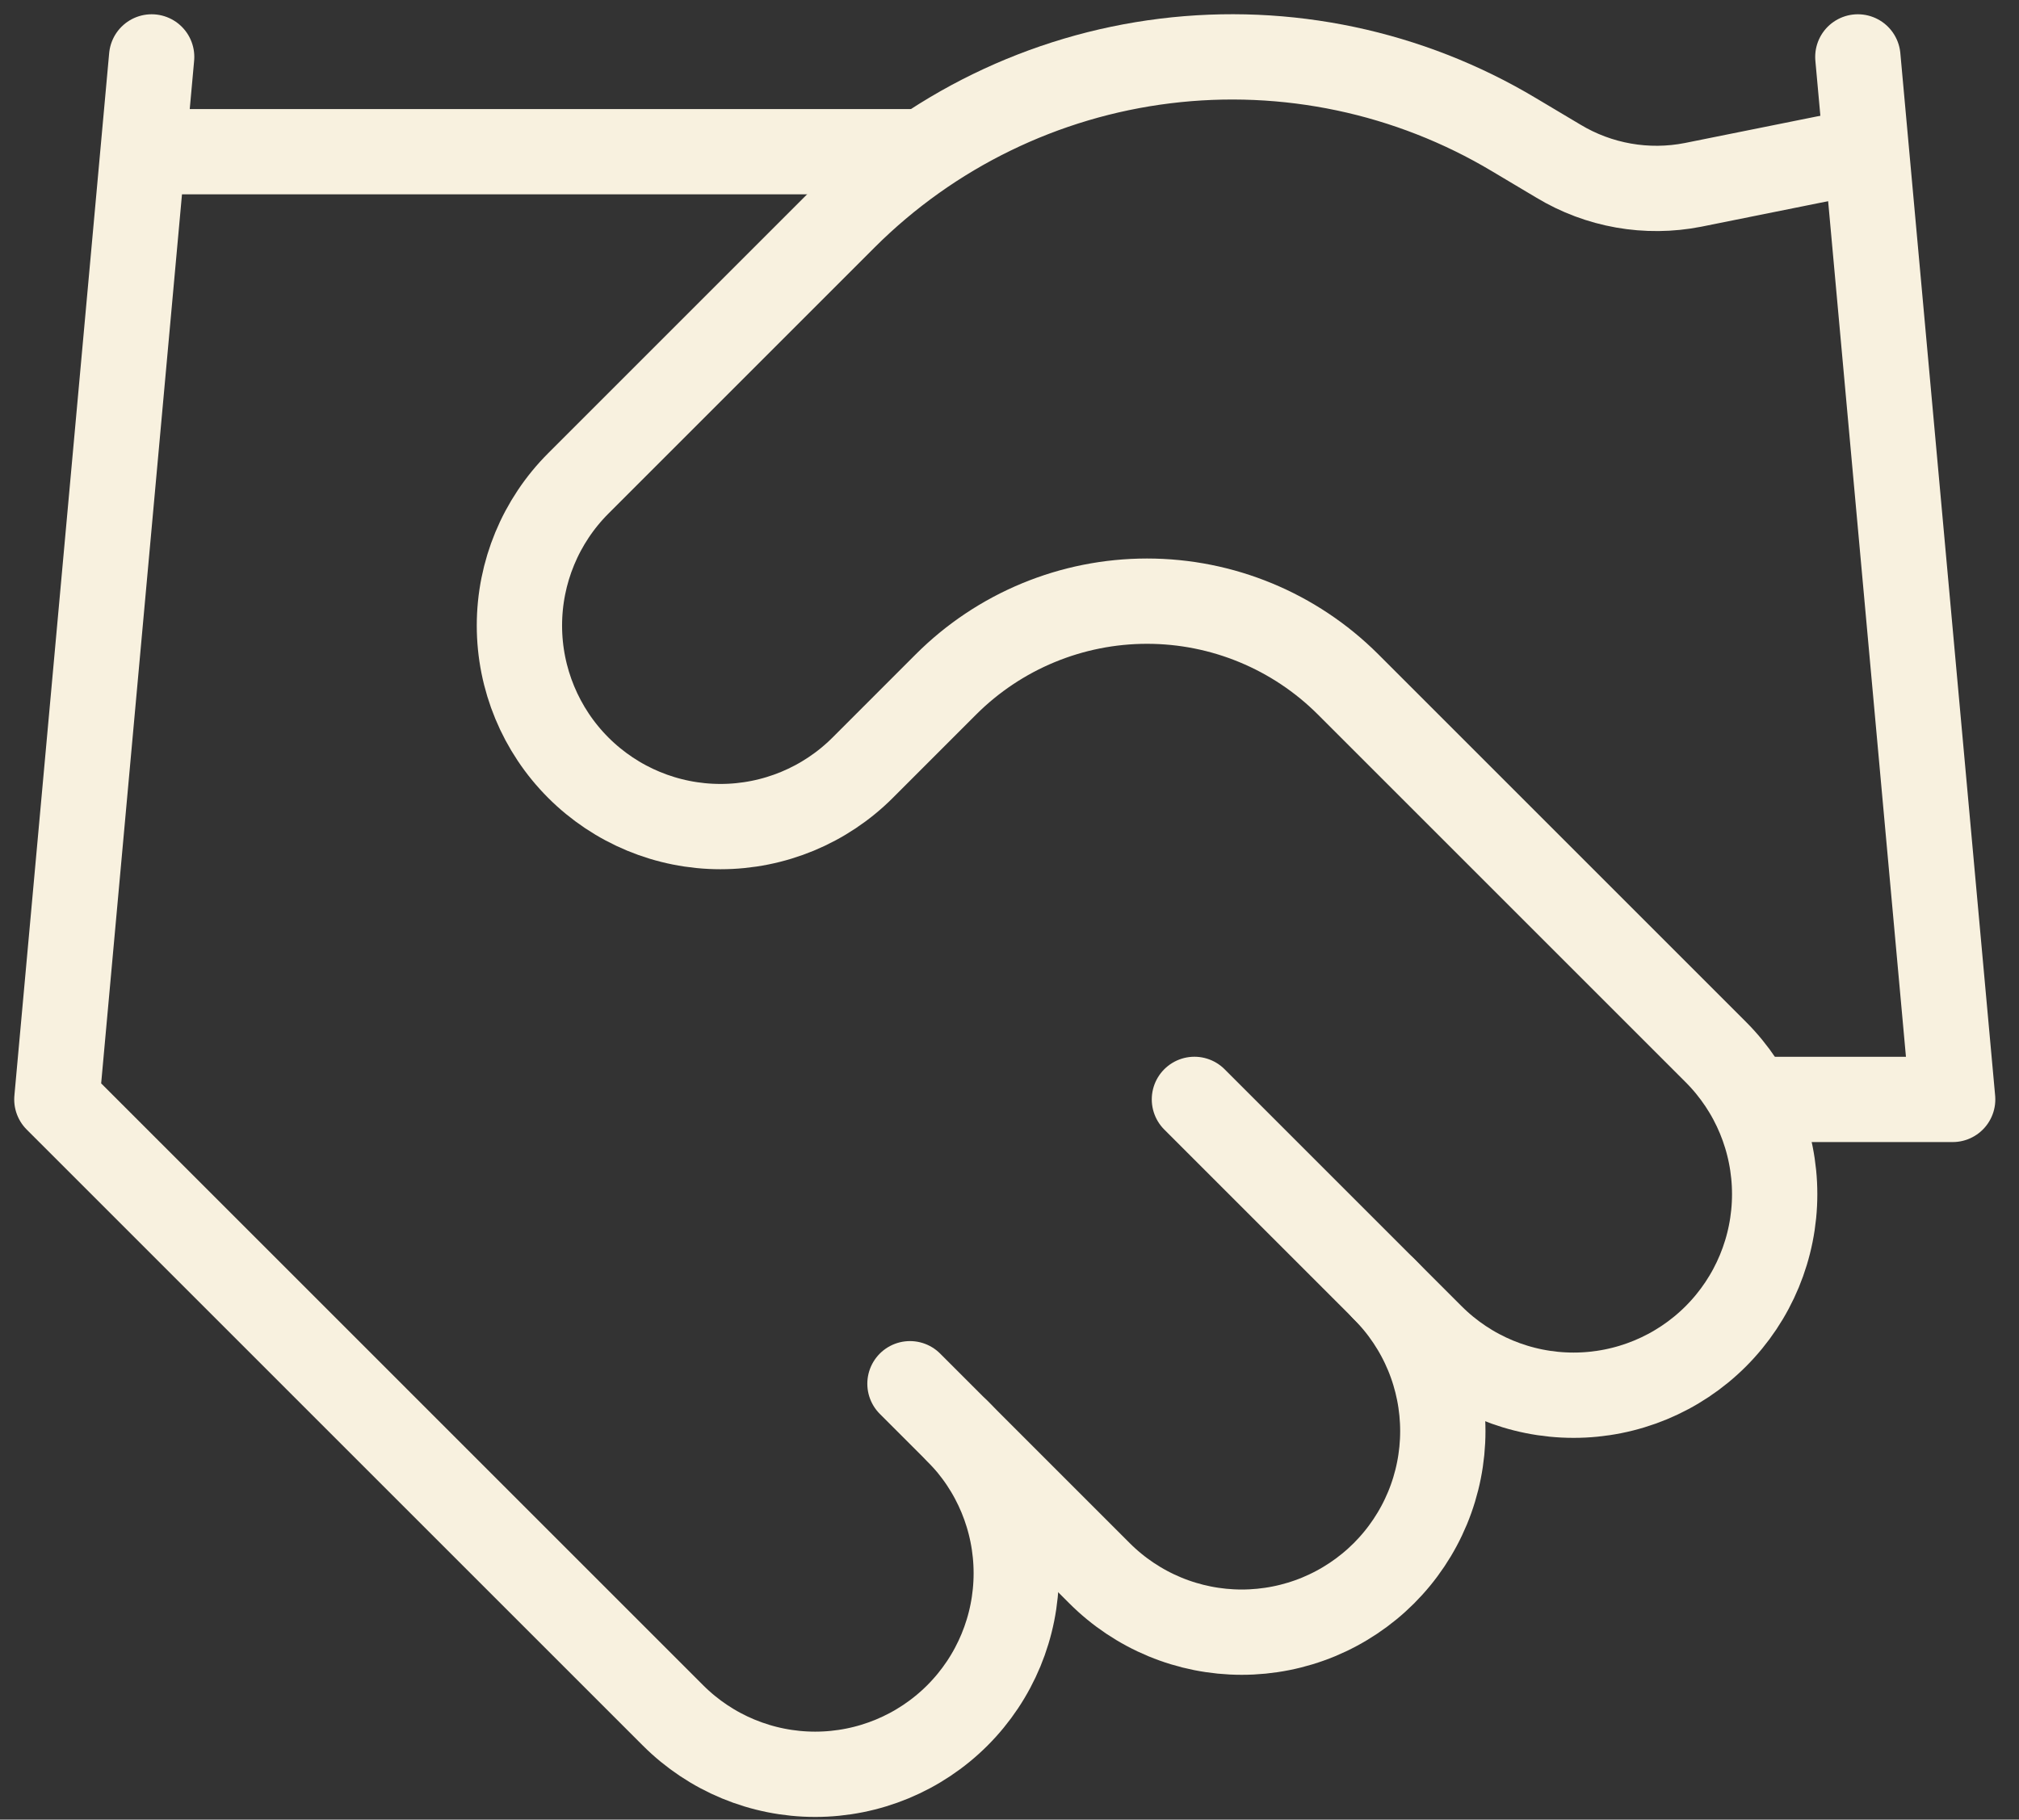
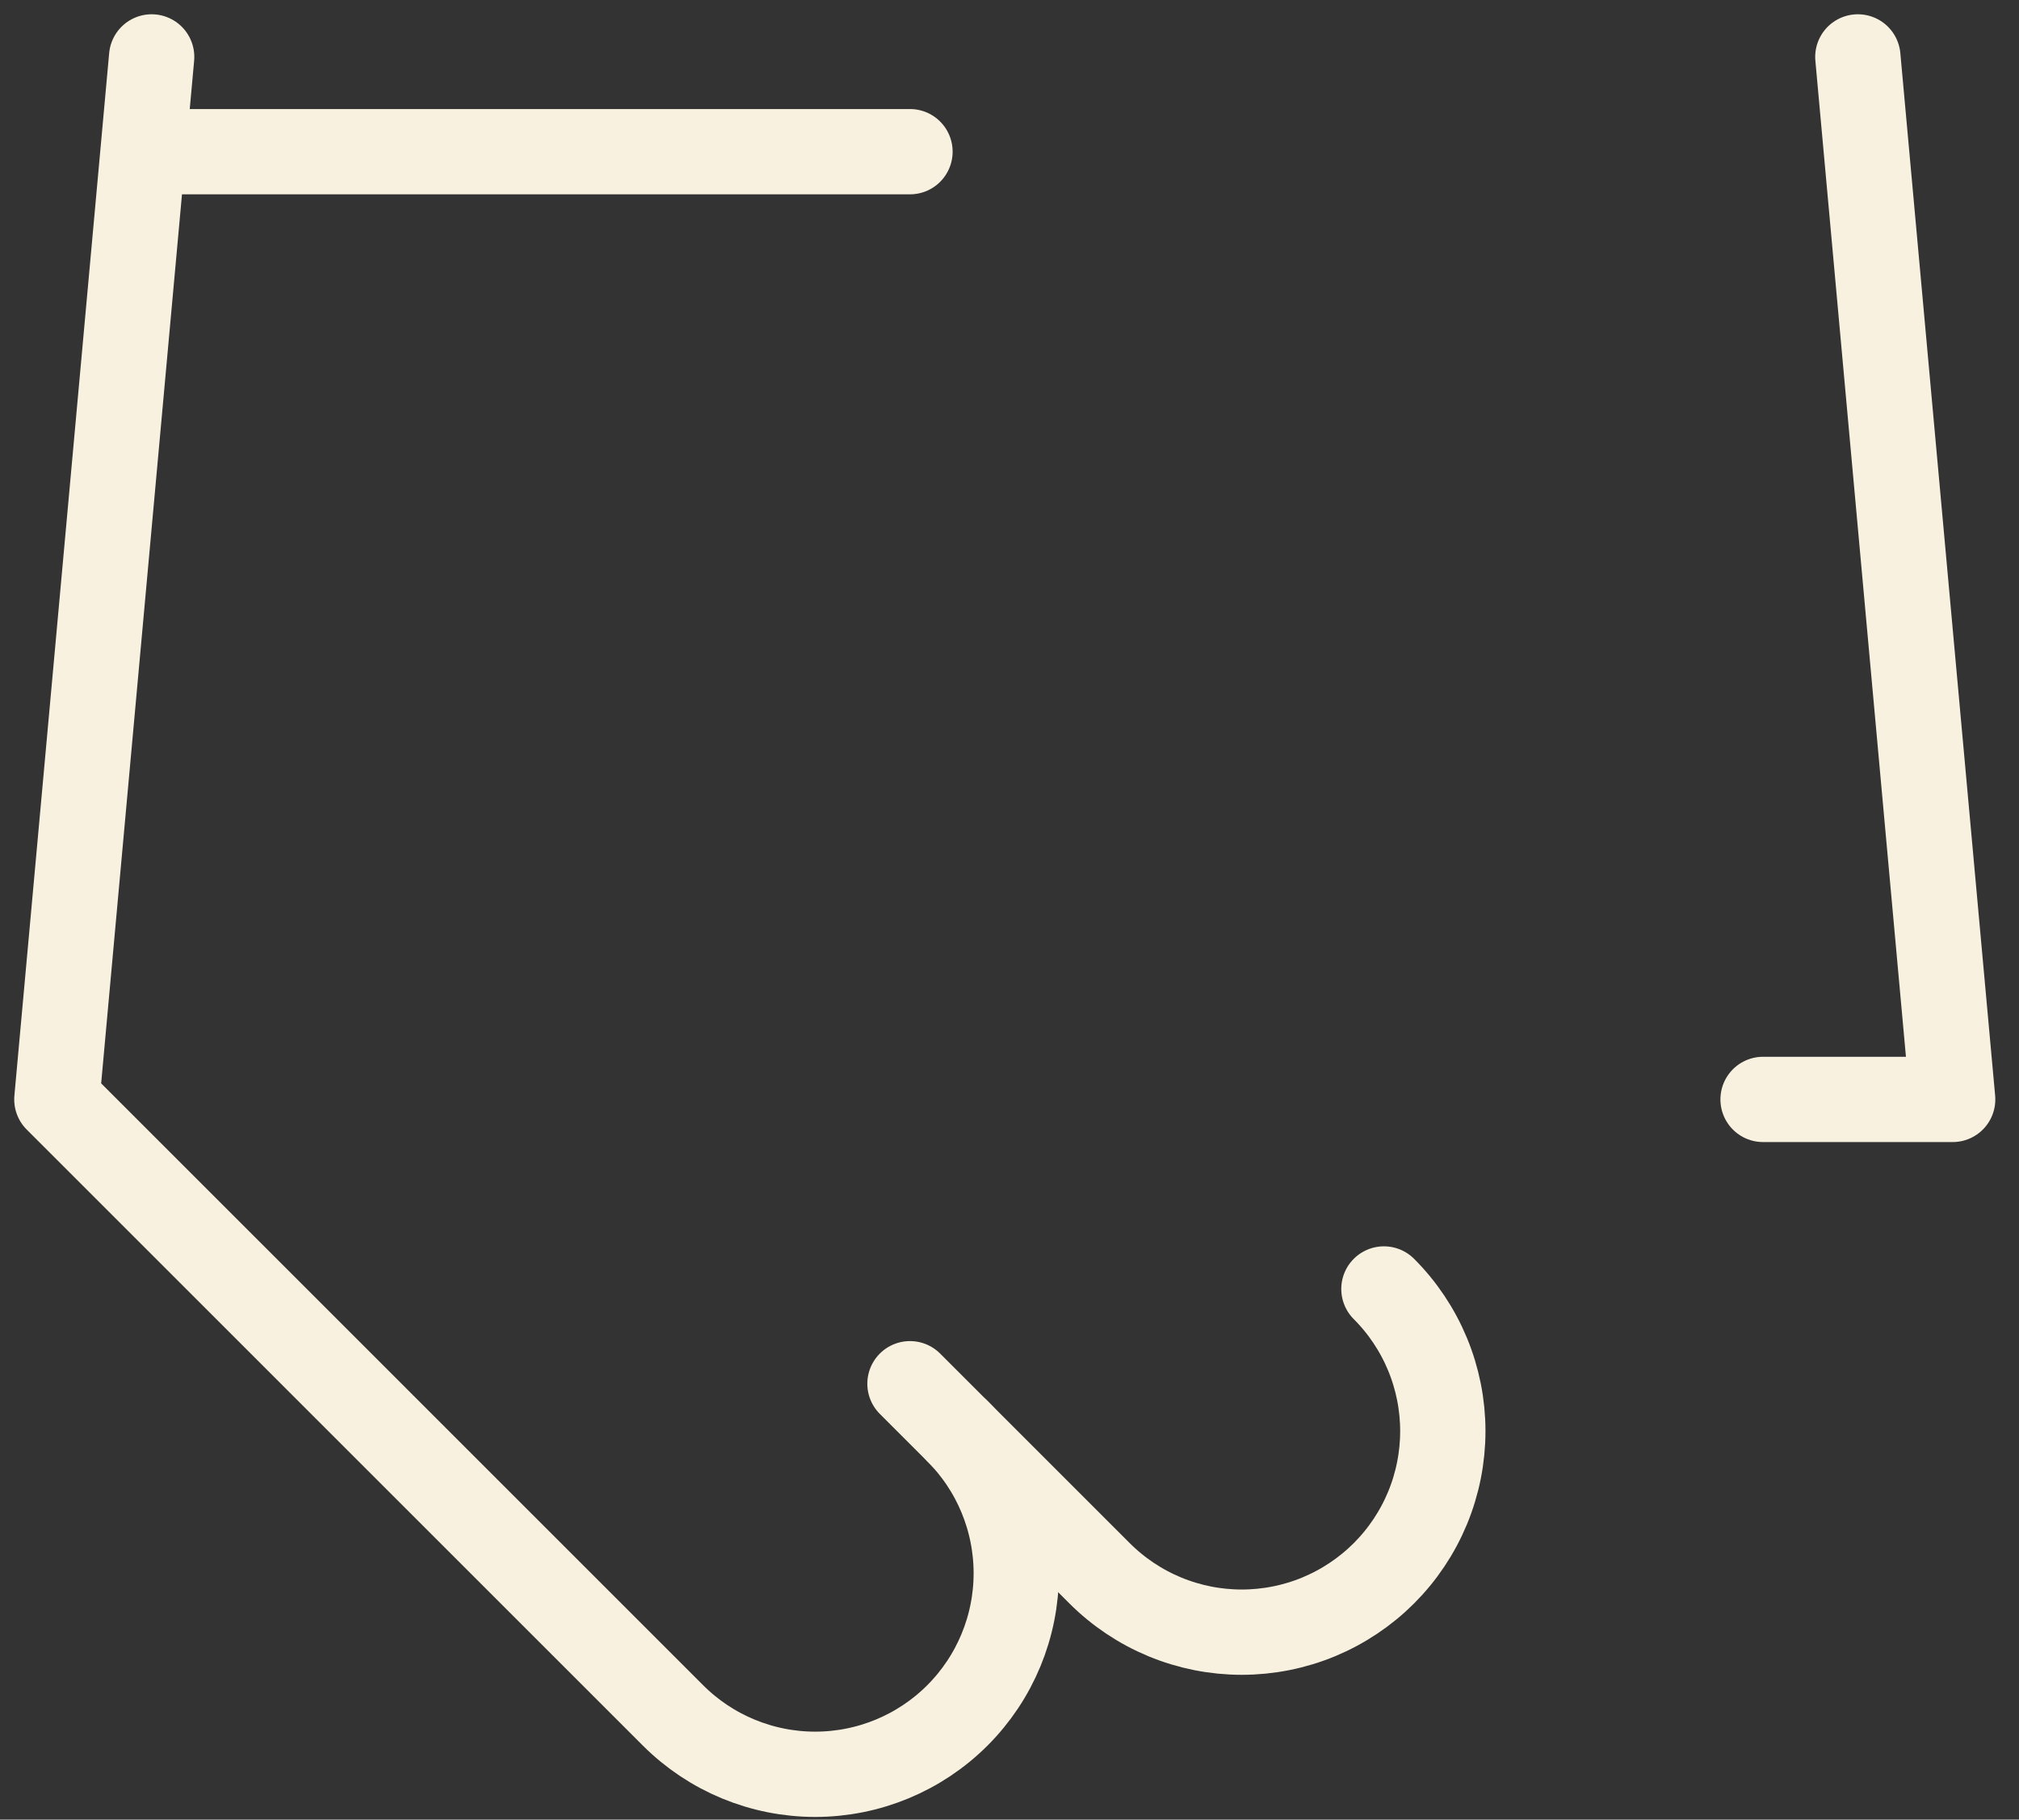
<svg xmlns="http://www.w3.org/2000/svg" width="71" height="64" viewBox="0 0 71 64" fill="none">
  <rect x="0" y="0" width="71" height="64" fill="#333333" stroke="none" />
  <path d="M32 48.669L38.667 55.336C39.323 55.992 40.103 56.513 40.961 56.869C41.819 57.224 42.738 57.407 43.667 57.407C44.595 57.407 45.515 57.224 46.373 56.869C47.23 56.513 48.01 55.992 48.667 55.336C49.323 54.679 49.844 53.9 50.2 53.042C50.555 52.184 50.738 51.264 50.738 50.336C50.738 49.407 50.555 48.488 50.2 47.63C49.844 46.772 49.323 45.992 48.667 45.336" stroke="#F8F1DF" stroke-width="3" stroke-linecap="round" stroke-linejoin="round" />
-   <path d="M42.003 38.668L50.337 47.002C51.663 48.328 53.461 49.073 55.337 49.073C57.212 49.073 59.011 48.328 60.337 47.002C61.663 45.676 62.408 43.877 62.408 42.002C62.408 40.126 61.663 38.328 60.337 37.002L47.403 24.068C45.528 22.196 42.987 21.144 40.337 21.144C37.687 21.144 35.145 22.196 33.27 24.068L30.337 27.002C29.011 28.328 27.212 29.073 25.337 29.073C23.461 29.073 21.663 28.328 20.337 27.002C19.011 25.676 18.266 23.877 18.266 22.002C18.266 20.126 19.011 18.328 20.337 17.002L29.703 7.635C32.744 4.602 36.71 2.67 40.972 2.145C45.235 1.62 49.551 2.531 53.237 4.735L54.803 5.668C56.223 6.525 57.91 6.822 59.537 6.502L65.337 5.335" stroke="#F8F1DF" stroke-width="3" stroke-linecap="round" stroke-linejoin="round" />
  <path d="M65.333 2.002L68.667 38.669H62M5.333 2.002L2 38.669L23.667 60.335C24.993 61.661 26.791 62.406 28.667 62.406C30.542 62.406 32.341 61.661 33.667 60.335C34.993 59.009 35.738 57.211 35.738 55.335C35.738 53.46 34.993 51.661 33.667 50.335M5.333 5.335H32" stroke="#F8F1DF" stroke-width="3" stroke-linecap="round" stroke-linejoin="round" />
</svg>